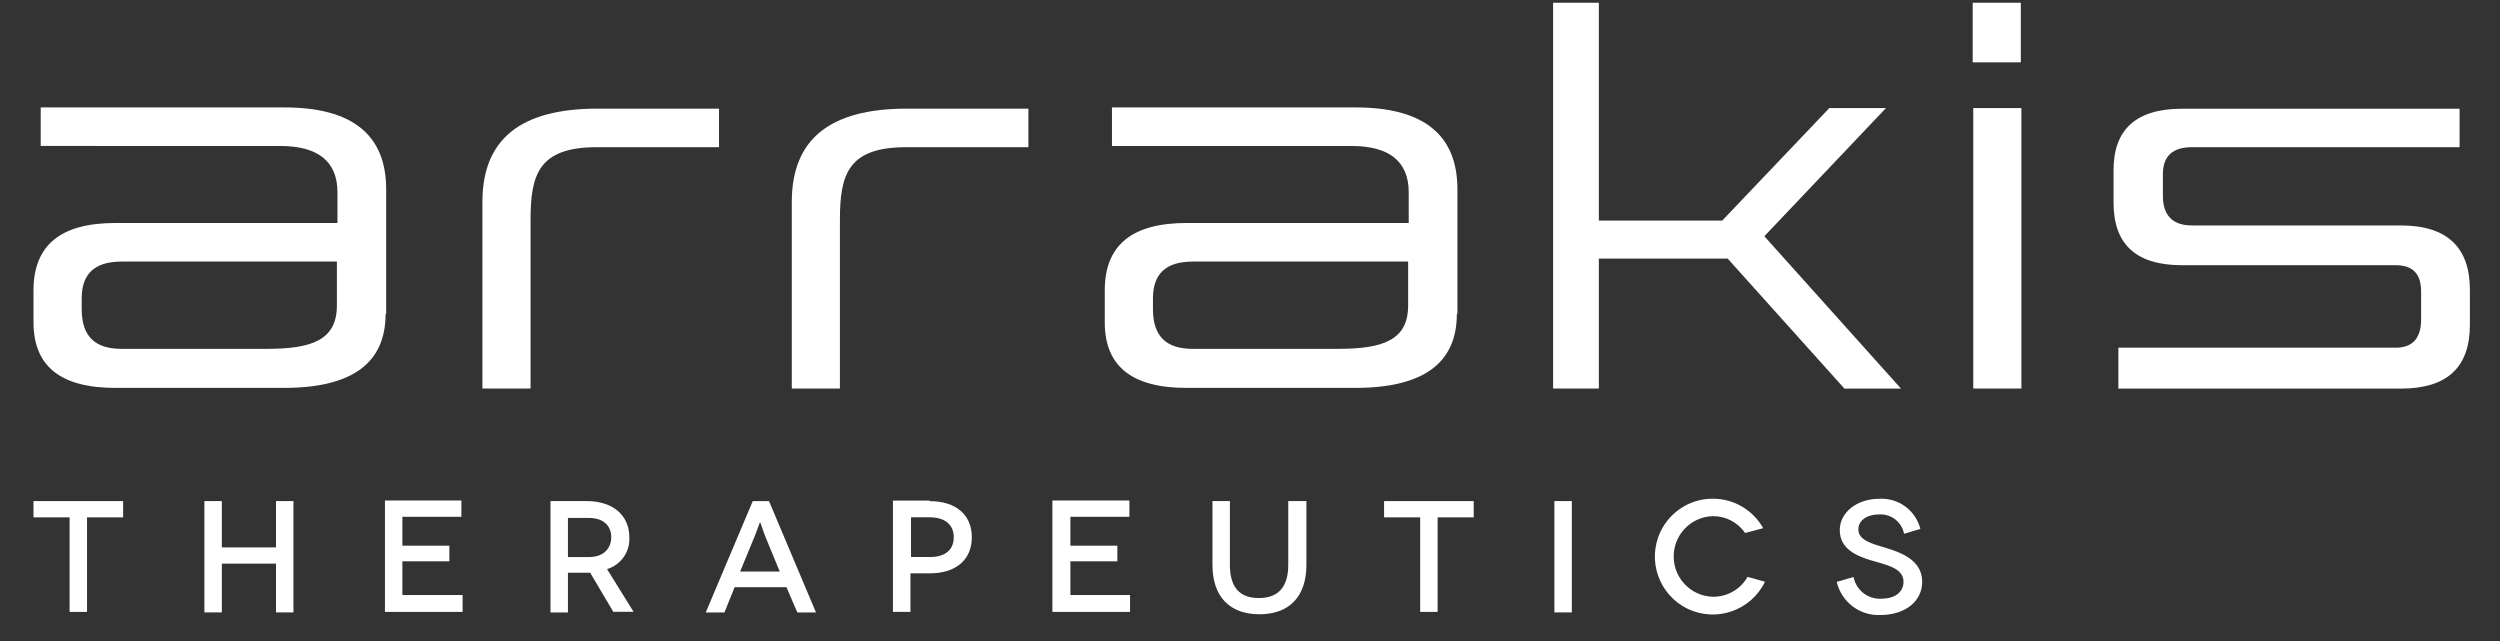
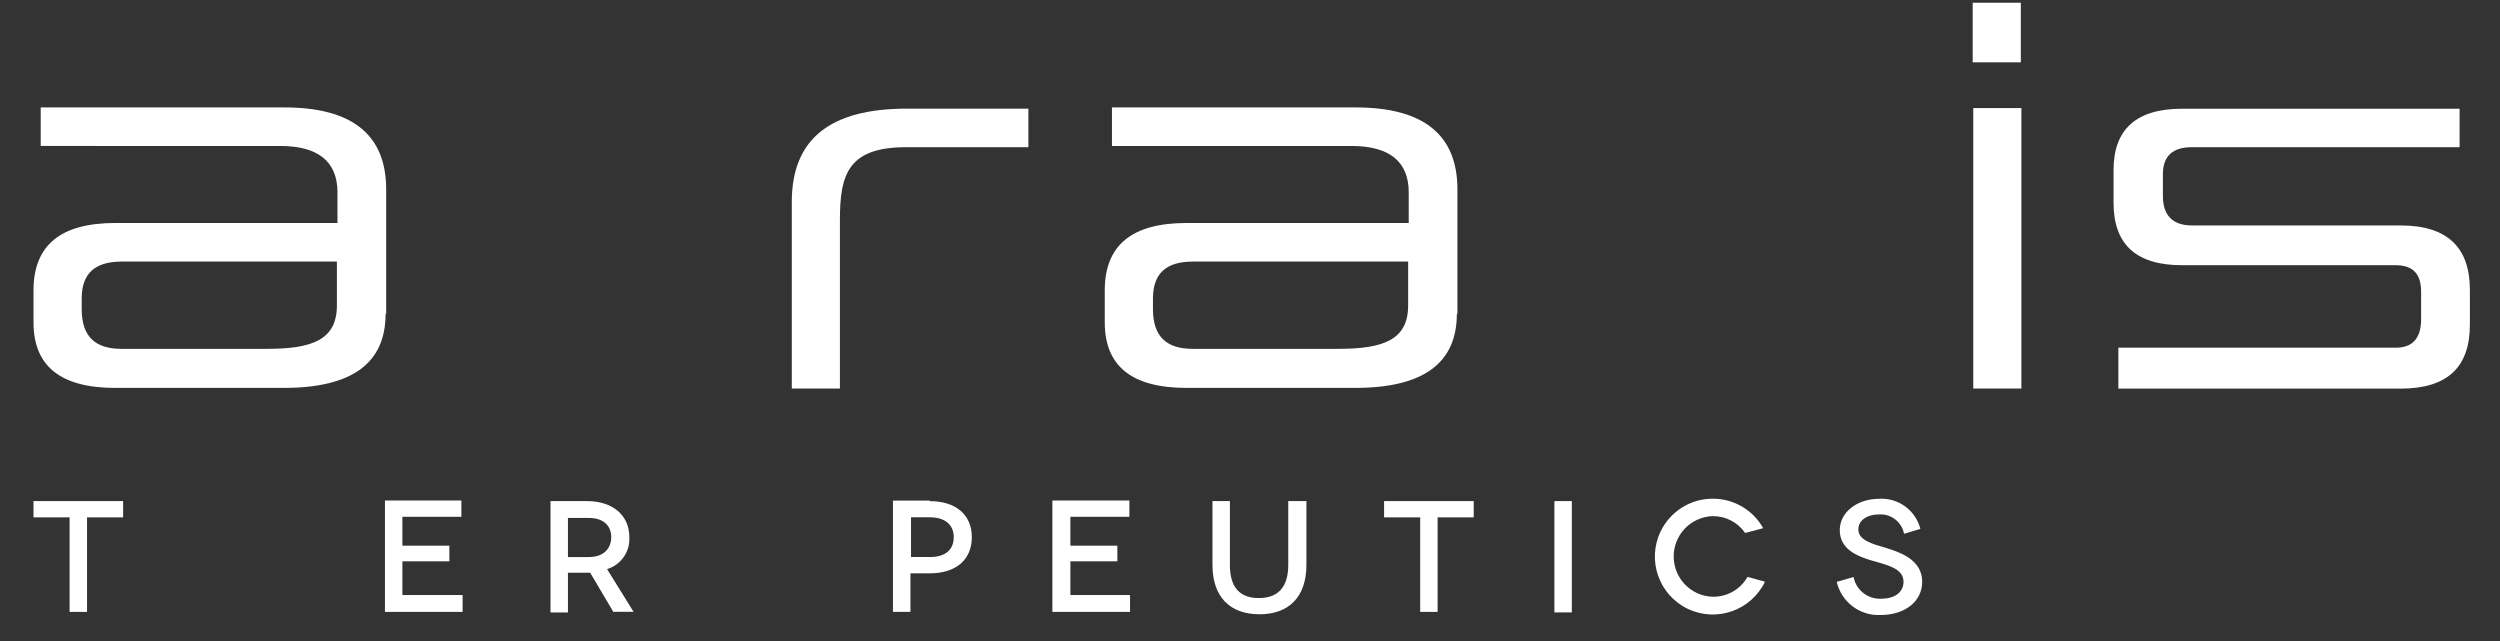
<svg xmlns="http://www.w3.org/2000/svg" id="Layer_1" width="347" height="89" viewBox="0 0 347 89">
  <rect x="0" y="0" width="347" height="89" fill="#333333" stroke="none" />
  <defs>
    <style>.cls-1{fill:#fff;}</style>
  </defs>
  <g id="Arrakis_Logo-horizontal-KO">
    <g id="Group_35">
      <g id="Group_33">
        <path id="Path_384" class="cls-1" d="M53.52,43.57c0,6.85-4.68,10.27-14.12,10.27h-23.39c-7.6,0-11.36-3.01-11.36-9.11v-4.42c0-6.27,3.76-9.36,11.36-9.36h30.83v-4.26c0-4.26-2.67-6.43-7.94-6.43H5.65v-5.35h33.83c9.36,0,14.12,3.76,14.12,11.36v17.29h-.08ZM16.85,36.31c-3.68,0-5.51,1.67-5.51,5.1v1.5c0,3.76,1.84,5.51,5.51,5.51h20.22c6.27,0,9.69-1.25,9.69-6.02v-6.1h-29.91Z" />
-         <path id="Path_385" class="cls-1" d="M99.71,20.43h-16.88c-8.1,0-9.19,3.84-9.19,10.11v23.39h-6.68v-25.9c0-8.69,5.26-12.95,15.96-12.95h16.88v5.35h-.08Z" />
        <path id="Path_386" class="cls-1" d="M142.65,20.43h-16.88c-8.1,0-9.19,3.84-9.19,10.11v23.39h-6.68v-25.9c0-8.69,5.26-12.95,15.96-12.95h16.88v5.35h-.08Z" />
        <path id="Path_387" class="cls-1" d="M202.21,43.57c0,6.85-4.68,10.27-14.12,10.27h-23.39c-7.6,0-11.36-3.01-11.36-9.11v-4.42c0-6.27,3.76-9.36,11.36-9.36h30.83v-4.26c0-4.26-2.67-6.43-7.94-6.43h-33.25v-5.35h33.83c9.36,0,14.12,3.76,14.12,11.36v17.29h-.08ZM165.54,36.31c-3.68,0-5.51,1.67-5.51,5.1v1.5c0,3.76,1.84,5.51,5.51,5.51h20.22c6.27,0,9.69-1.25,9.69-6.02v-6.1h-29.91Z" />
-         <path id="Path_388" class="cls-1" d="M244.9,32.8l18.96,21.14h-7.85l-16.21-18.05h-17.88v18.04h-6.35V.38h6.35v30.24h17.12l14.87-15.62h7.86l-16.88,17.79Z" />
        <path id="Path_389" class="cls-1" d="M280.49,8.65h-6.68V.38h6.68v8.27ZM280.57,53.93h-6.68V15h6.68v38.93Z" />
        <path id="Path_390" class="cls-1" d="M341.39,20.43h-37.17c-2.67,0-4.01,1.25-4.01,3.76v3.01c0,2.67,1.34,4.09,4.01,4.09h28.99c6.43,0,9.61,3.01,9.61,8.94v4.85c0,5.93-3.17,8.86-9.61,8.86h-39.18v-5.68h38.51c2.34,0,3.51-1.34,3.51-3.93v-3.84c0-2.51-1.17-3.68-3.51-3.68h-29.66c-6.35,0-9.52-2.84-9.52-8.69v-4.51c0-5.68,3.17-8.52,9.52-8.52h38.51v5.34Z" />
      </g>
      <g id="Group_34">
        <path id="Path_391" class="cls-1" d="M17.09,69.55v2.26h-5.01v13.12h-2.42v-13.12h-5.01v-2.26h12.45Z" />
-         <path id="Path_392" class="cls-1" d="M40.73,69.55v15.45h-2.42v-6.77h-7.52v6.77h-2.42v-15.45h2.42v6.43h7.52v-6.43h2.42Z" />
        <path id="Path_393" class="cls-1" d="M64.21,82.67v2.26h-10.78v-15.46h10.61v2.26h-8.19v4.01h6.52v2.17h-6.52v4.68h8.35v.08Z" />
        <path id="Path_394" class="cls-1" d="M85.18,85.01l-3.26-5.51h-3.09v5.51h-2.42v-15.46h5.01c3.68,0,5.93,2,5.93,5.01.12,2.01-1.16,3.85-3.09,4.43l3.68,5.93h-2.76v.08ZM81.75,77.32c2.09,0,3.09-1.25,3.09-2.76,0-1.59-1.09-2.67-3.09-2.67h-2.92v5.43h2.92Z" />
-         <path id="Path_395" class="cls-1" d="M109.15,81.5h-7.18l-1.42,3.51h-2.59l6.52-15.45h2.26l6.52,15.45h-2.59l-1.51-3.51ZM108.23,79.33l-2-4.85c-.33-.83-.67-2-.75-2h0s-.42,1.17-.75,2l-2,4.85h5.5Z" />
        <path id="Path_396" class="cls-1" d="M129.04,69.56c3.68,0,5.85,1.92,5.85,5.01s-2.17,5.01-5.85,5.01h-2.67v5.35h-2.43v-15.45h5.1v.08ZM129.04,77.32c2.17,0,3.34-1,3.34-2.76s-1.25-2.76-3.34-2.76h-2.59v5.51h2.59Z" />
        <path id="Path_397" class="cls-1" d="M156.85,82.67v2.26h-10.78v-15.46h10.69v2.26h-8.19v4.01h6.52v2.17h-6.52v4.68h8.27v.08Z" />
        <path id="Path_398" class="cls-1" d="M181.33,69.55v8.86c0,4.43-2.42,6.85-6.52,6.85s-6.52-2.42-6.52-6.85v-8.86h2.42v8.86c0,3.09,1.34,4.6,4.01,4.6s4.09-1.5,4.09-4.6v-8.86h2.51Z" />
        <path id="Path_399" class="cls-1" d="M204.55,69.55v2.26h-5.01v13.12h-2.42v-13.12h-5.01v-2.26h12.45Z" />
        <path id="Path_400" class="cls-1" d="M215.75,85.01v-15.46h2.42v15.45h-2.42Z" />
        <path id="Path_401" class="cls-1" d="M242.23,73.98c-1.02-1.48-2.71-2.36-4.51-2.34-3.09.1-5.51,2.69-5.41,5.78.1,2.95,2.46,5.32,5.41,5.41,2,.03,3.85-1.02,4.84-2.76l2.42.67c-1.93,4-6.73,5.68-10.73,3.76-4-1.93-5.68-6.73-3.76-10.73,1.34-2.78,4.14-4.55,7.22-4.55,2.91-.02,5.6,1.55,7.02,4.09l-2.51.67Z" />
        <path id="Path_402" class="cls-1" d="M264.28,74.07c-.32-1.62-1.78-2.75-3.42-2.67-1.75,0-2.92.83-2.92,2.09,0,1.5,1.92,2,3.93,2.59,2.17.67,4.93,1.75,4.93,4.68,0,2.67-2.34,4.6-5.76,4.6-2.88.15-5.45-1.79-6.1-4.6l2.34-.67c.34,1.82,1.99,3.11,3.84,3.01,2,0,3.09-1,3.09-2.34,0-1.92-2.34-2.34-4.59-3.01-1.84-.58-4.26-1.5-4.26-4.18,0-2.42,2.34-4.34,5.51-4.34,2.65-.14,5.02,1.61,5.68,4.18l-2.25.67Z" />
      </g>
    </g>
  </g>
</svg>